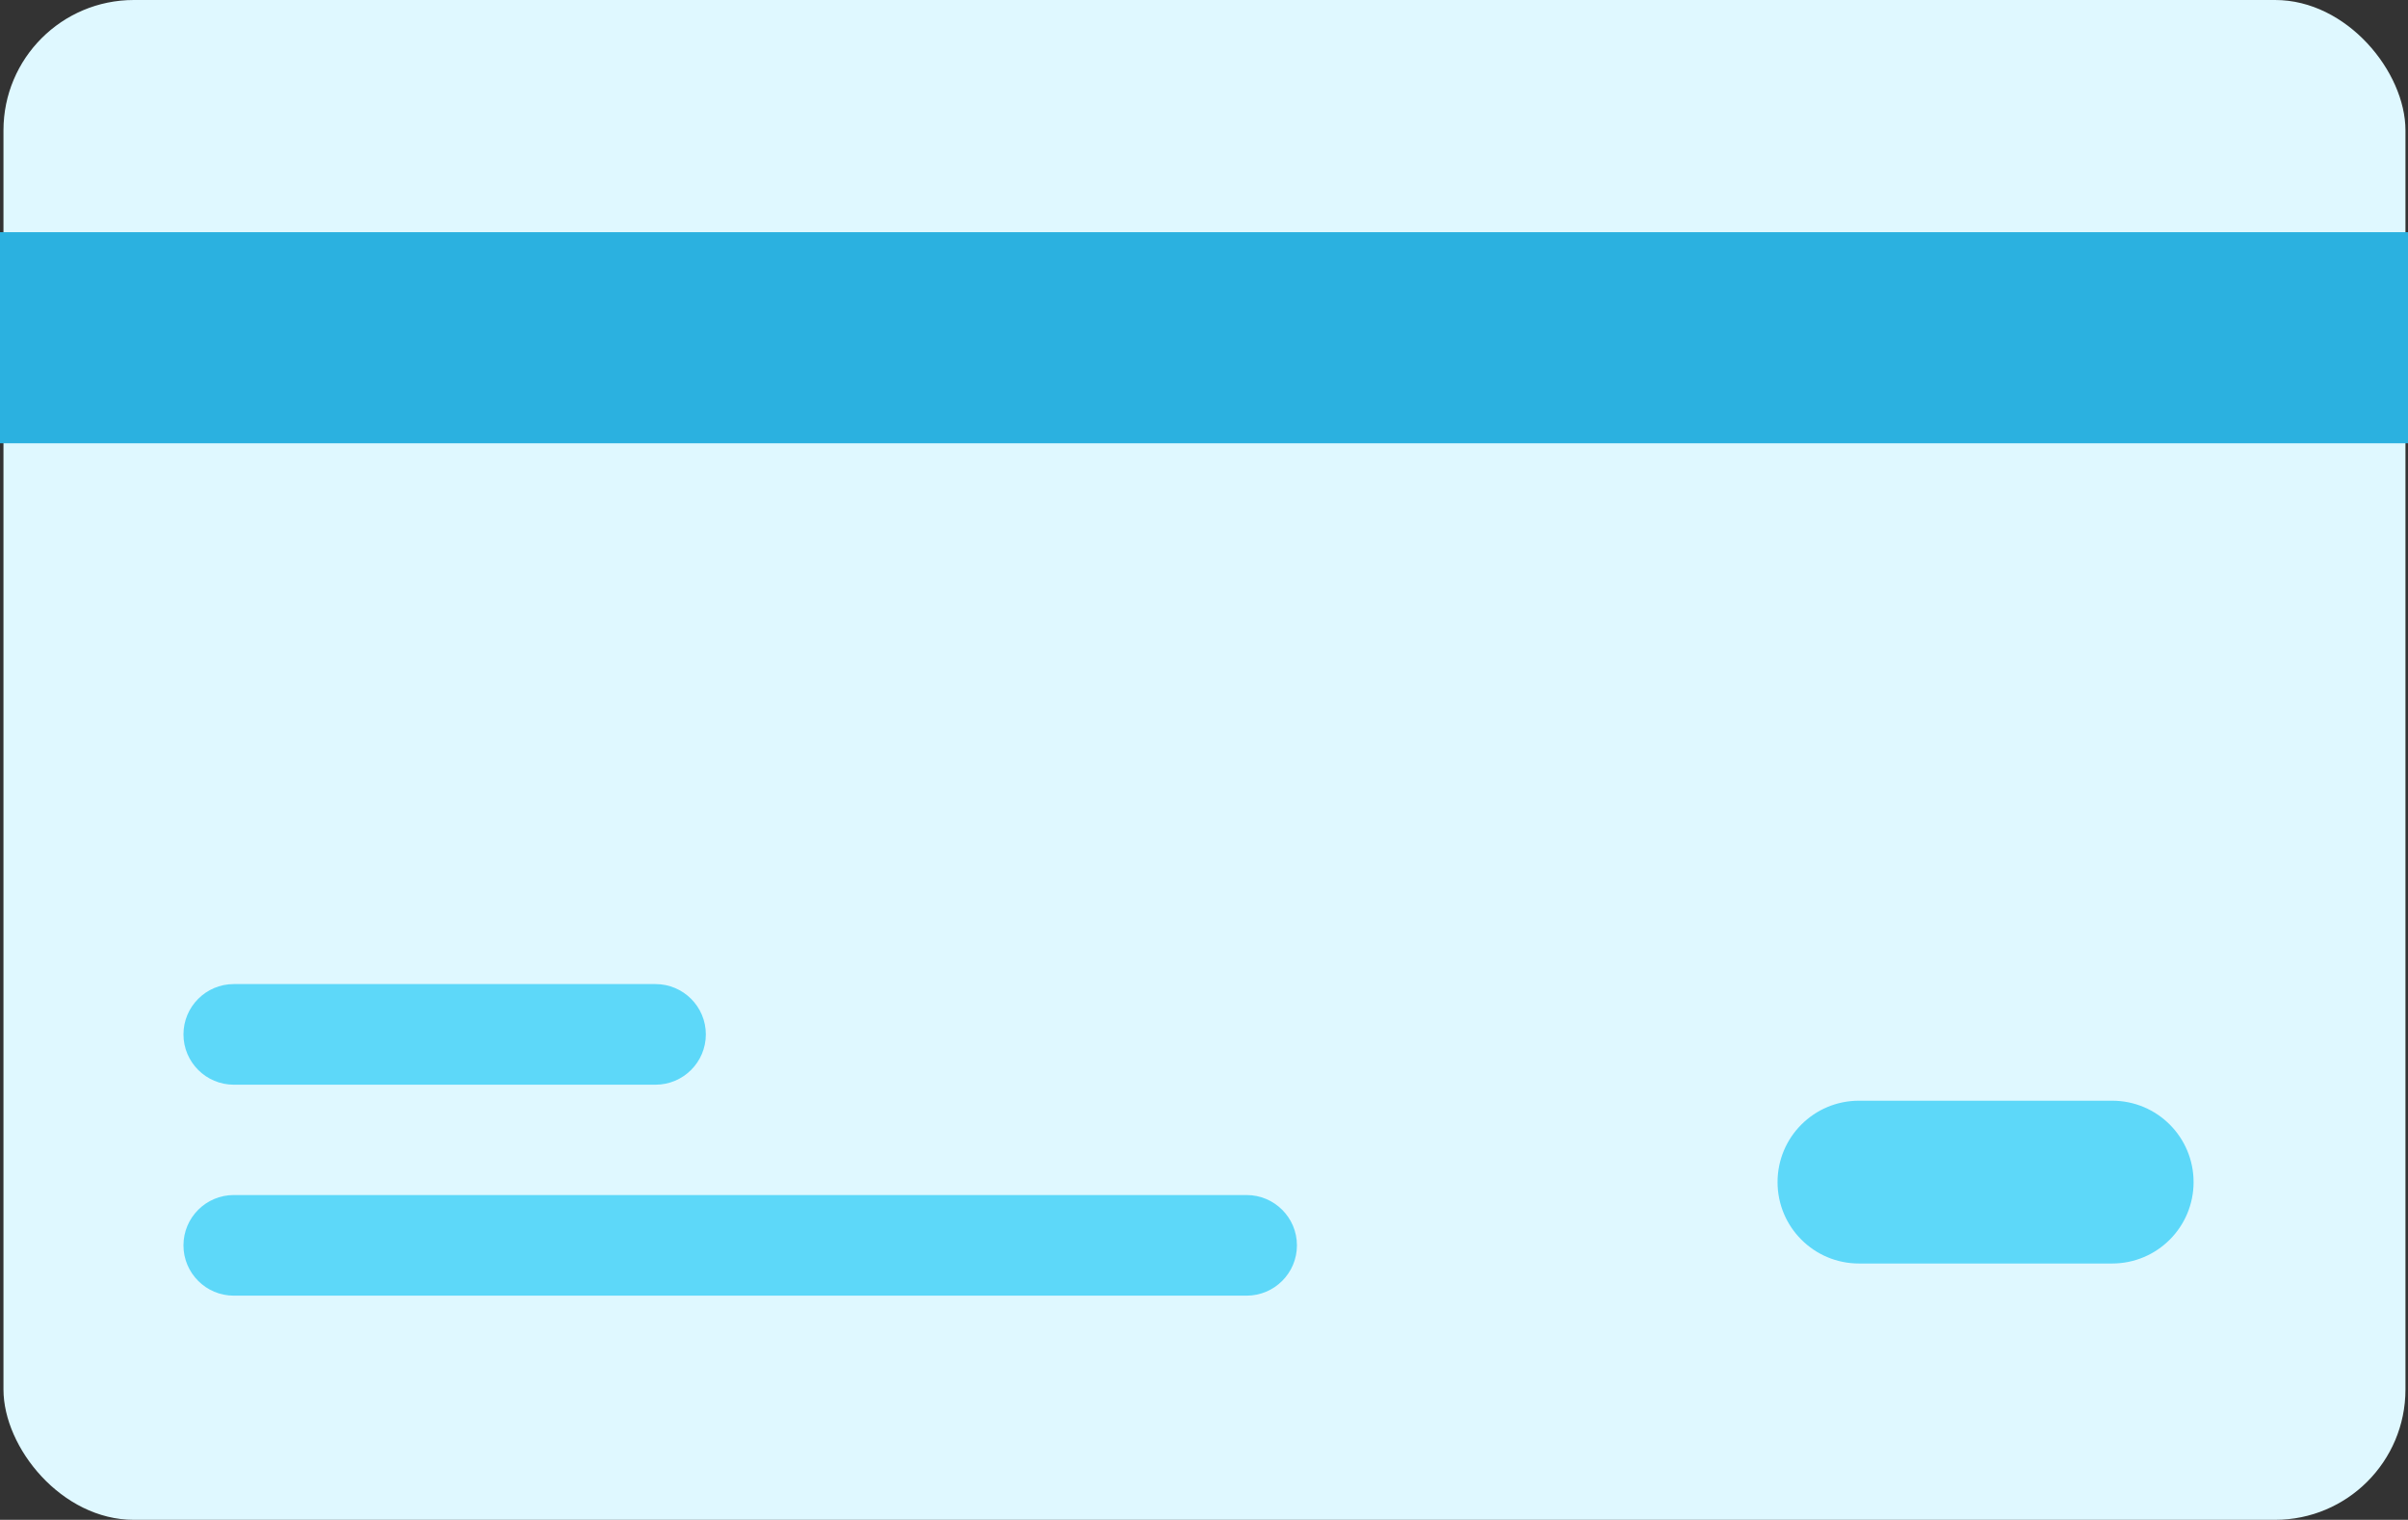
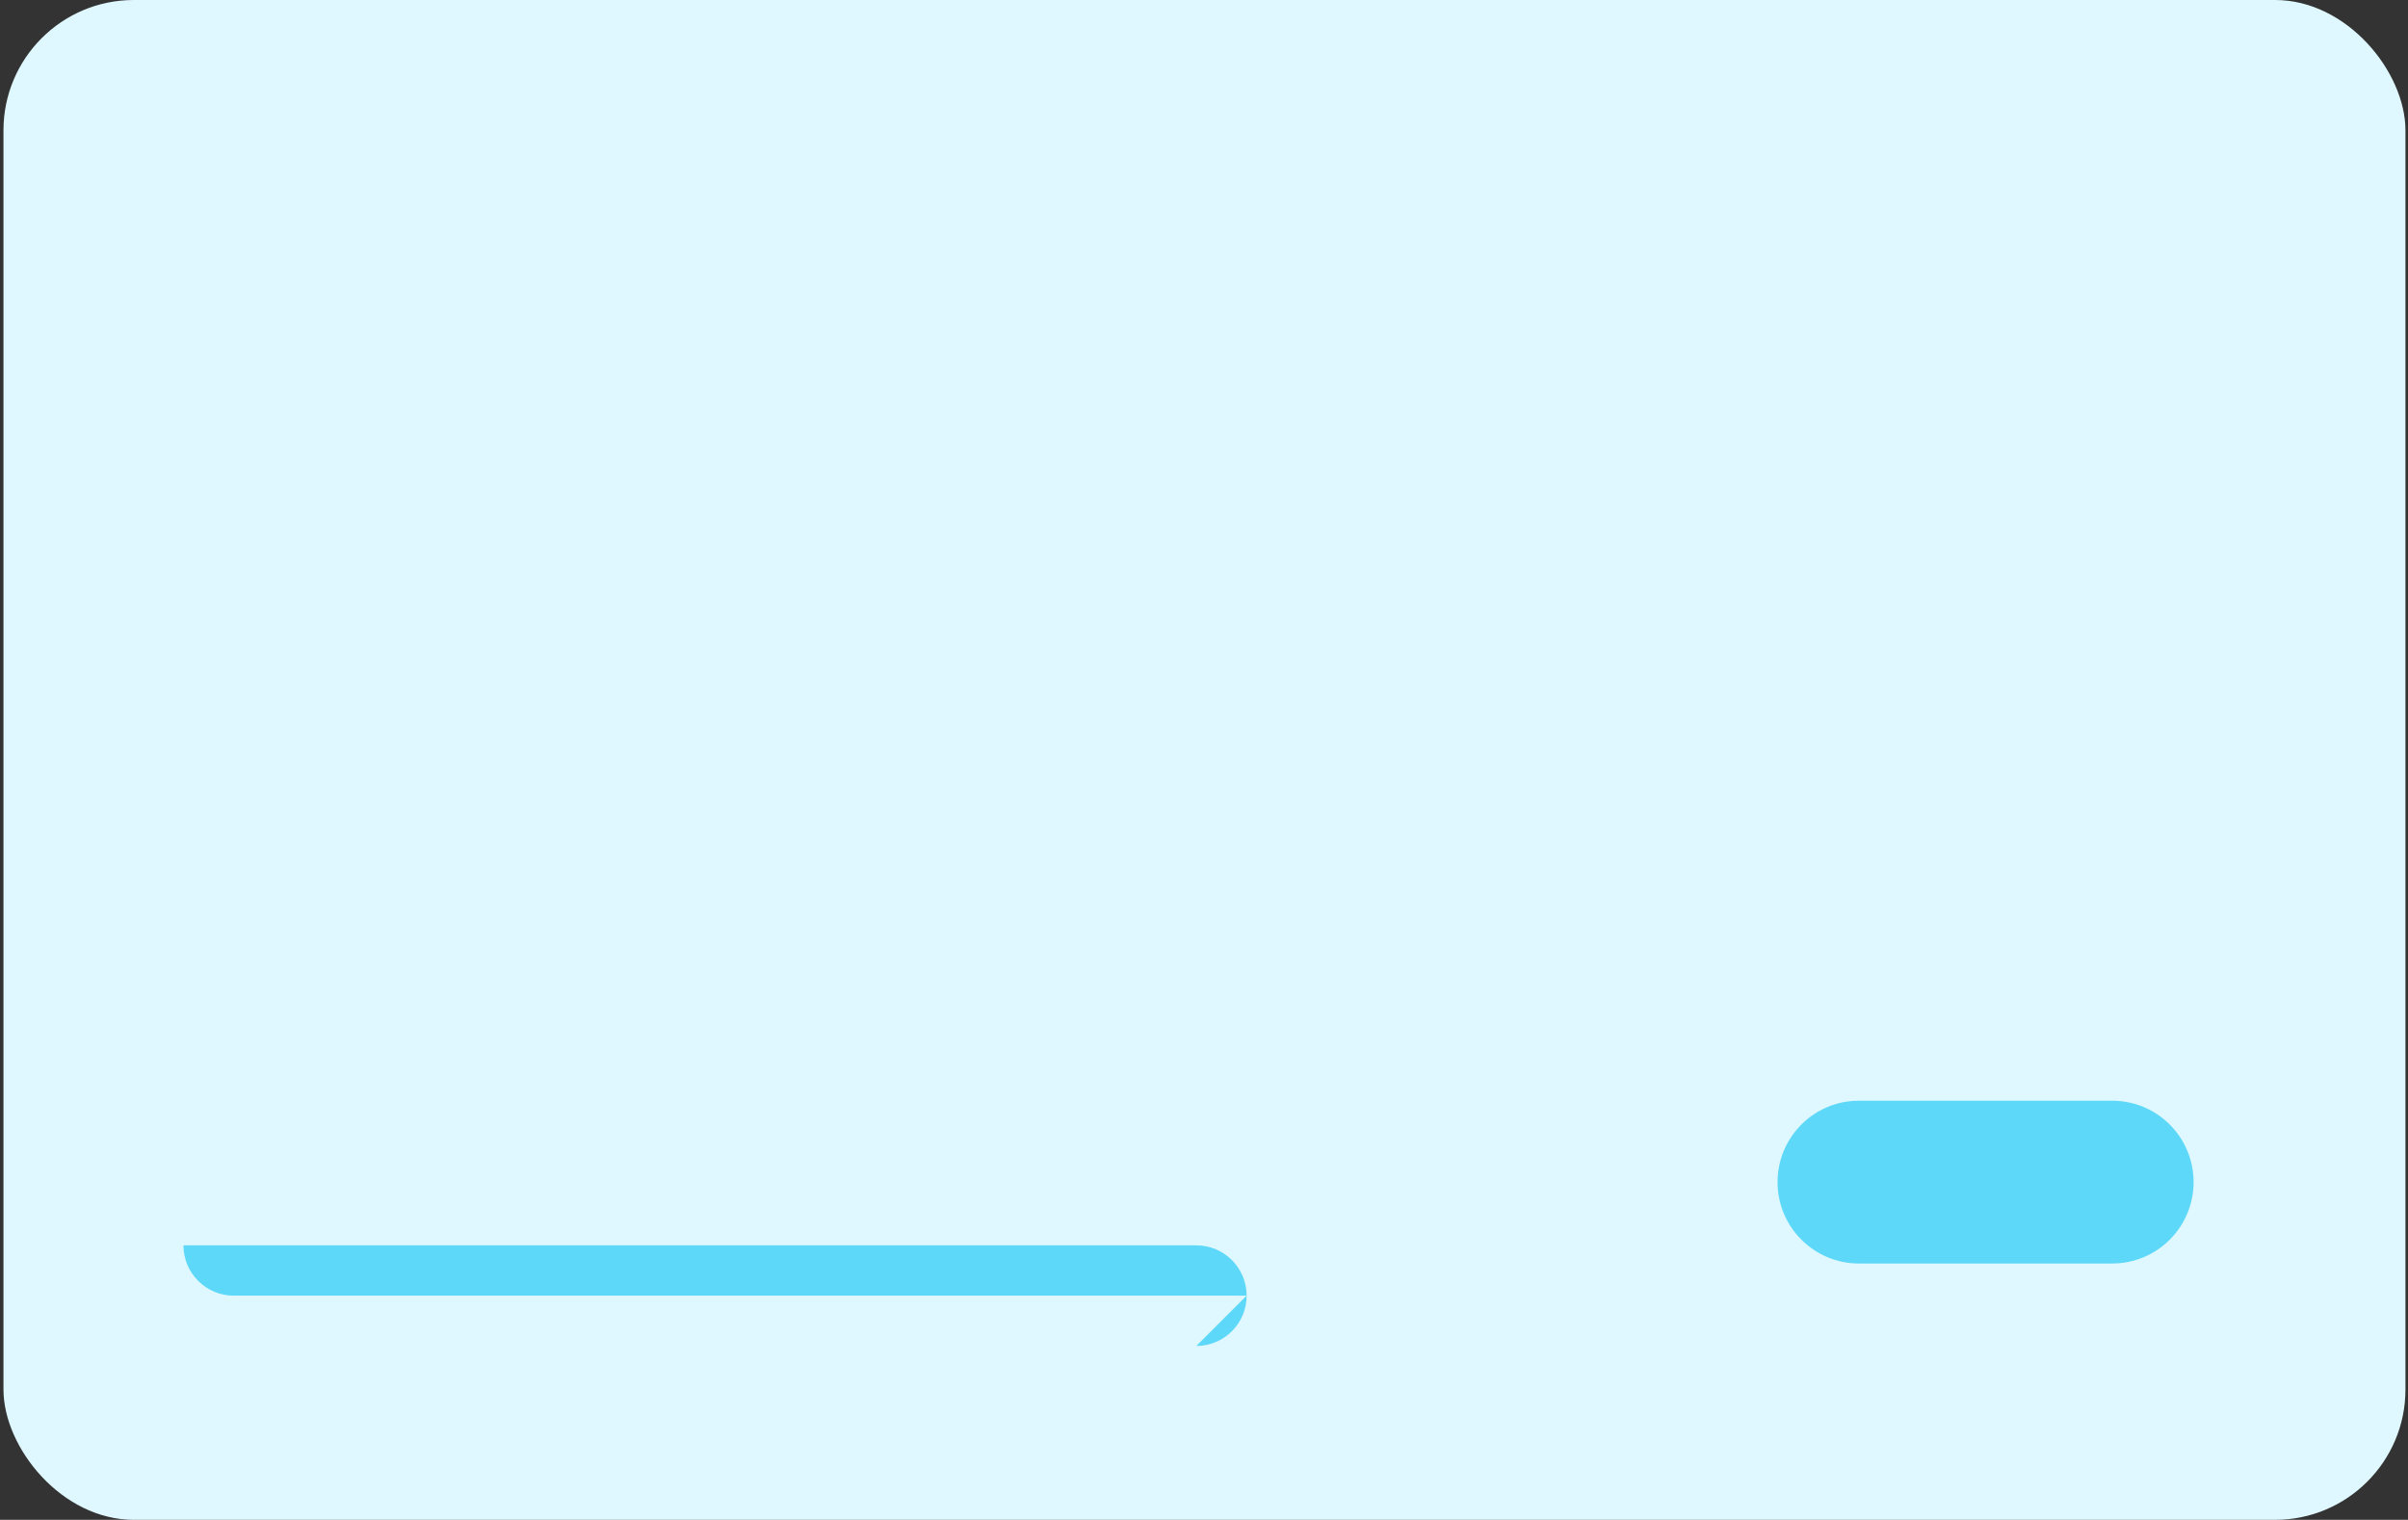
<svg xmlns="http://www.w3.org/2000/svg" id="_レイヤー_2" viewBox="0 0 180.47 113.9">
  <rect x="0" y="0" width="180.47" height="113.9" fill="#333333" stroke="none" />
  <defs>
    <style>.cls-1{fill:#dff8ff;}.cls-1,.cls-2,.cls-3{stroke-width:0px;}.cls-2{fill:#5dd8f9;}.cls-3{fill:#2bb1e0;}</style>
  </defs>
  <g id="_レイヤー_1-2">
    <rect class="cls-1" x=".26" width="180.02" height="113.9" rx="9.77" ry="9.77" />
-     <rect class="cls-3" y="17.4" width="180.47" height="15.82" />
    <path class="cls-2" d="M158.3,94.69h-18.98c-3.37,0-6.1-2.73-6.1-6.1s2.73-6.1,6.1-6.1h18.98c3.37,0,6.1,2.73,6.1,6.1s-2.73,6.1-6.1,6.1Z" />
-     <path class="cls-2" d="M49.13,81.29h-31.61c-2.08,0-3.77-1.69-3.77-3.77s1.69-3.77,3.77-3.77h31.61c2.08,0,3.77,1.69,3.77,3.77s-1.69,3.77-3.77,3.77Z" />
-     <path class="cls-2" d="M93.43,97.1H17.52c-2.08,0-3.77-1.69-3.77-3.77s1.69-3.77,3.77-3.77h75.91c2.08,0,3.77,1.69,3.77,3.77s-1.69,3.77-3.77,3.77Z" />
+     <path class="cls-2" d="M93.43,97.1H17.52c-2.08,0-3.77-1.69-3.77-3.77h75.91c2.08,0,3.77,1.69,3.77,3.77s-1.69,3.77-3.77,3.77Z" />
  </g>
</svg>